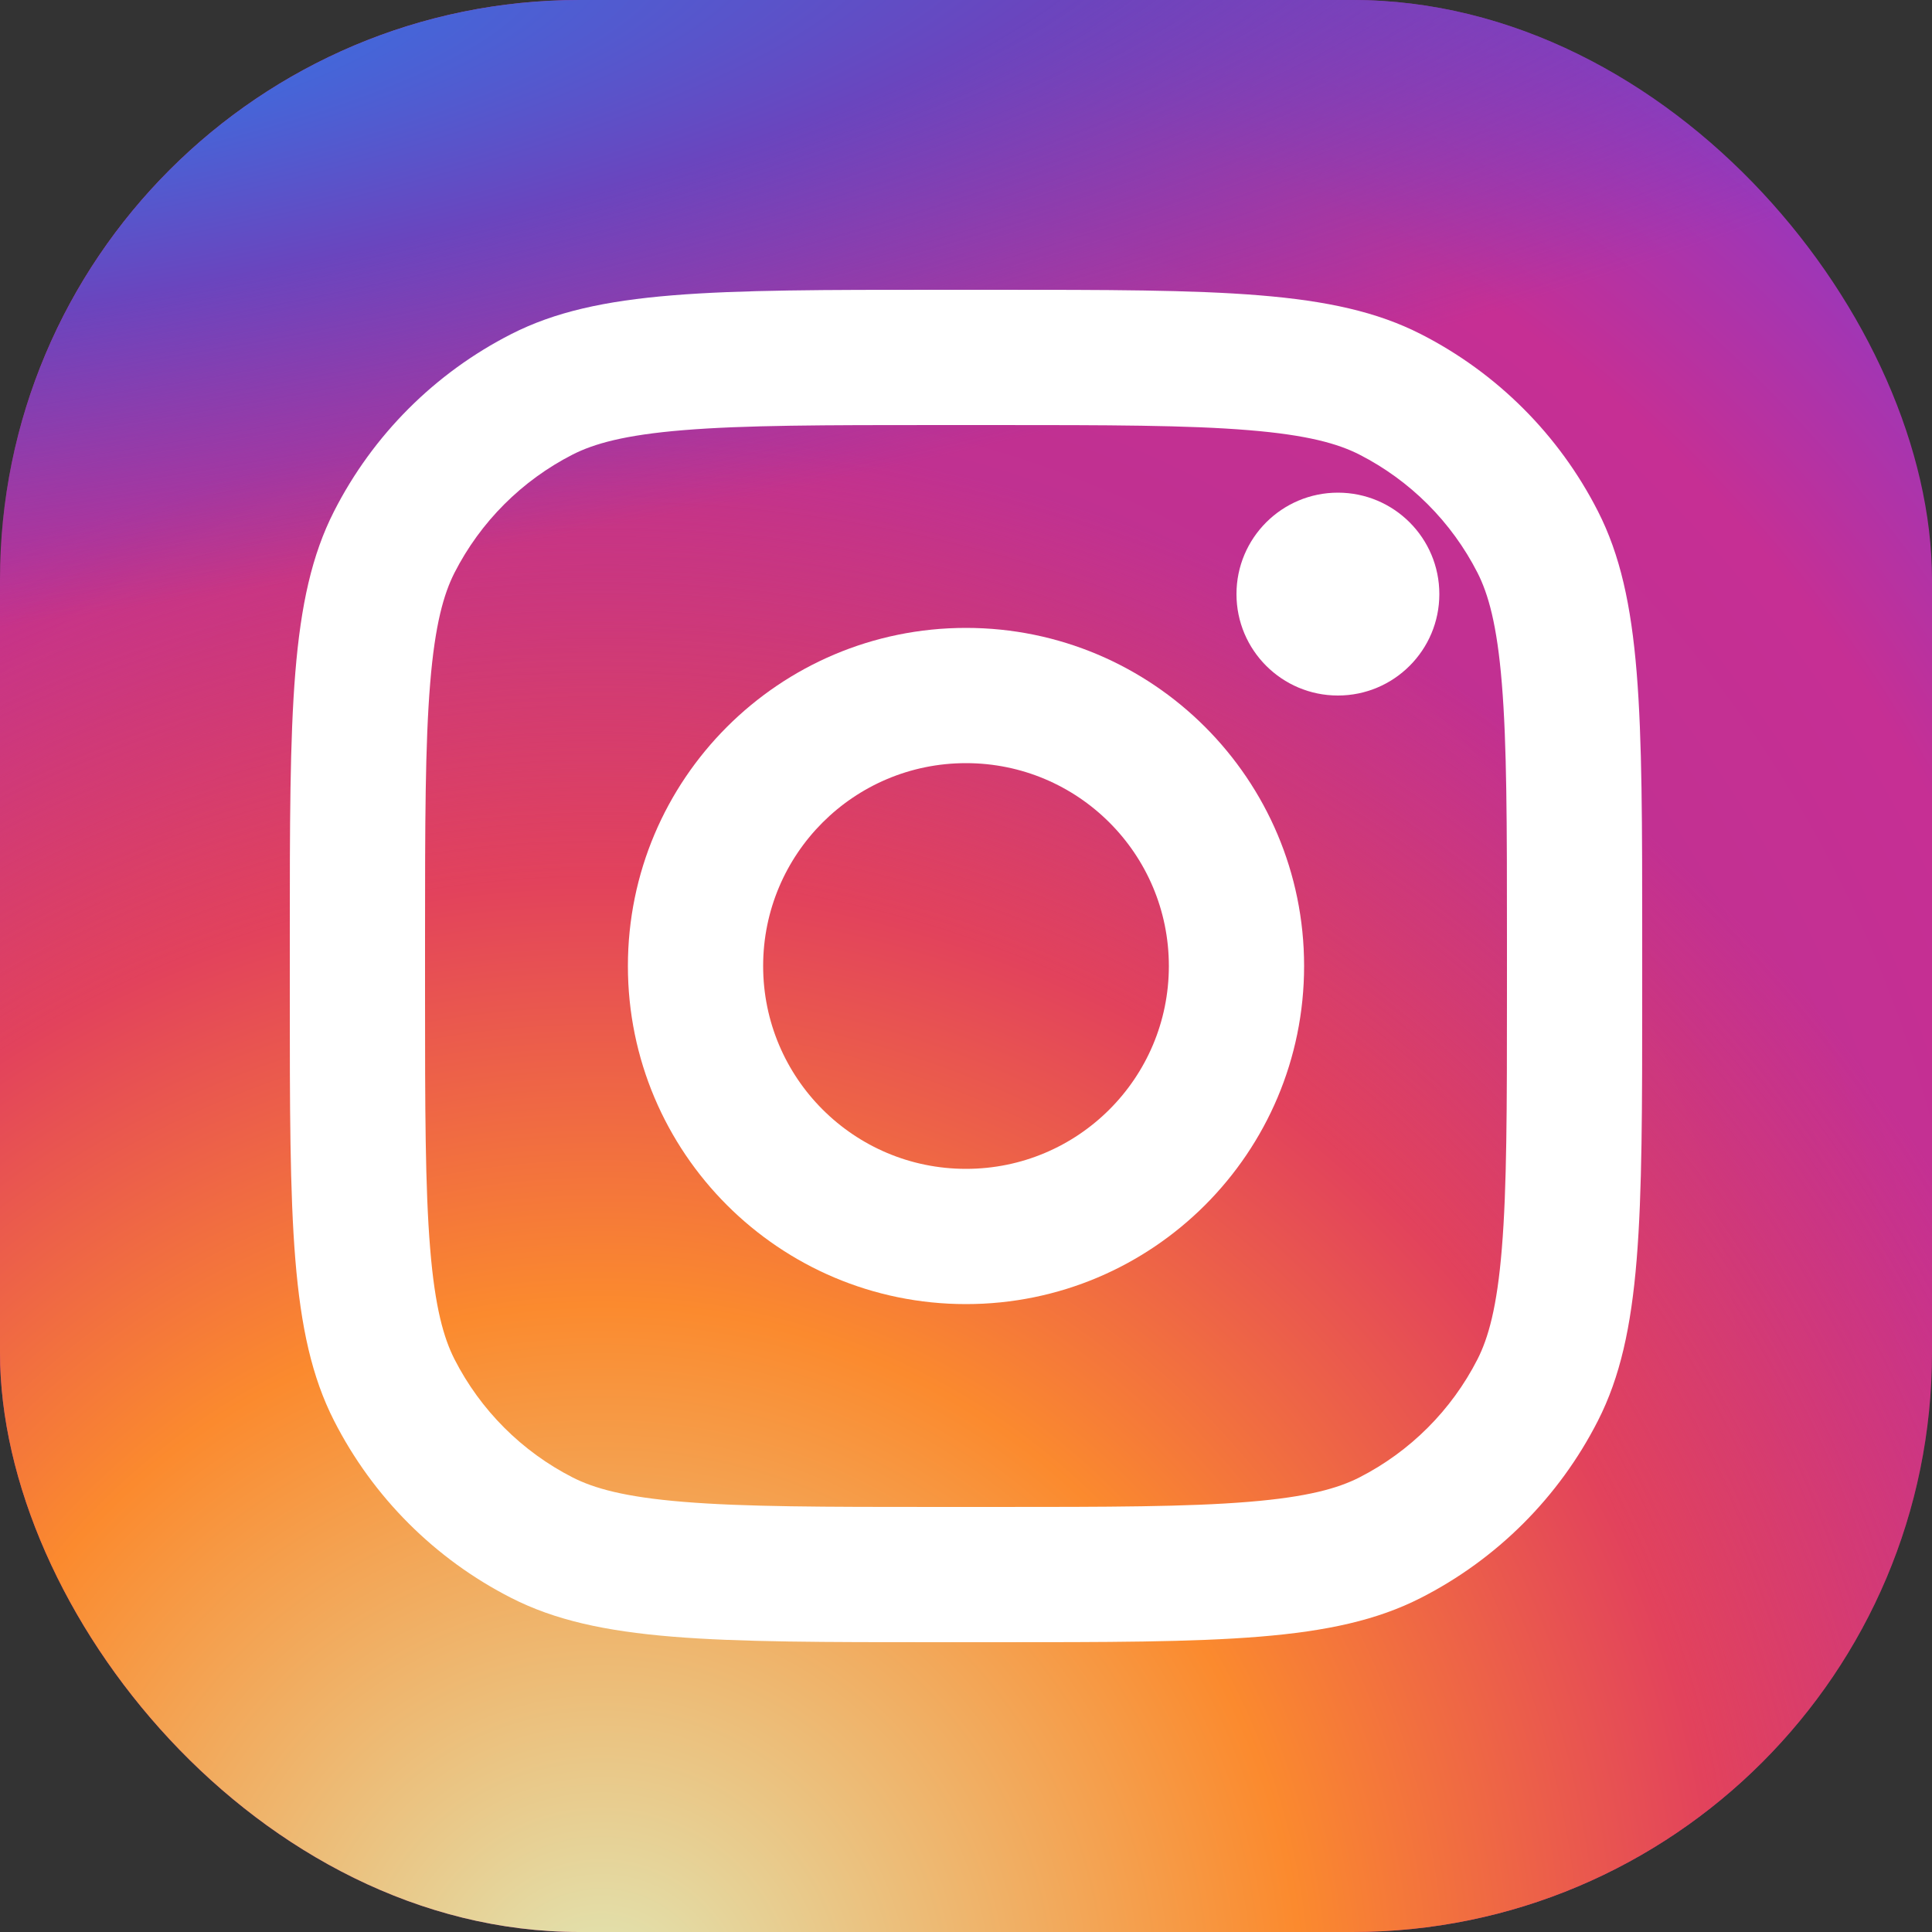
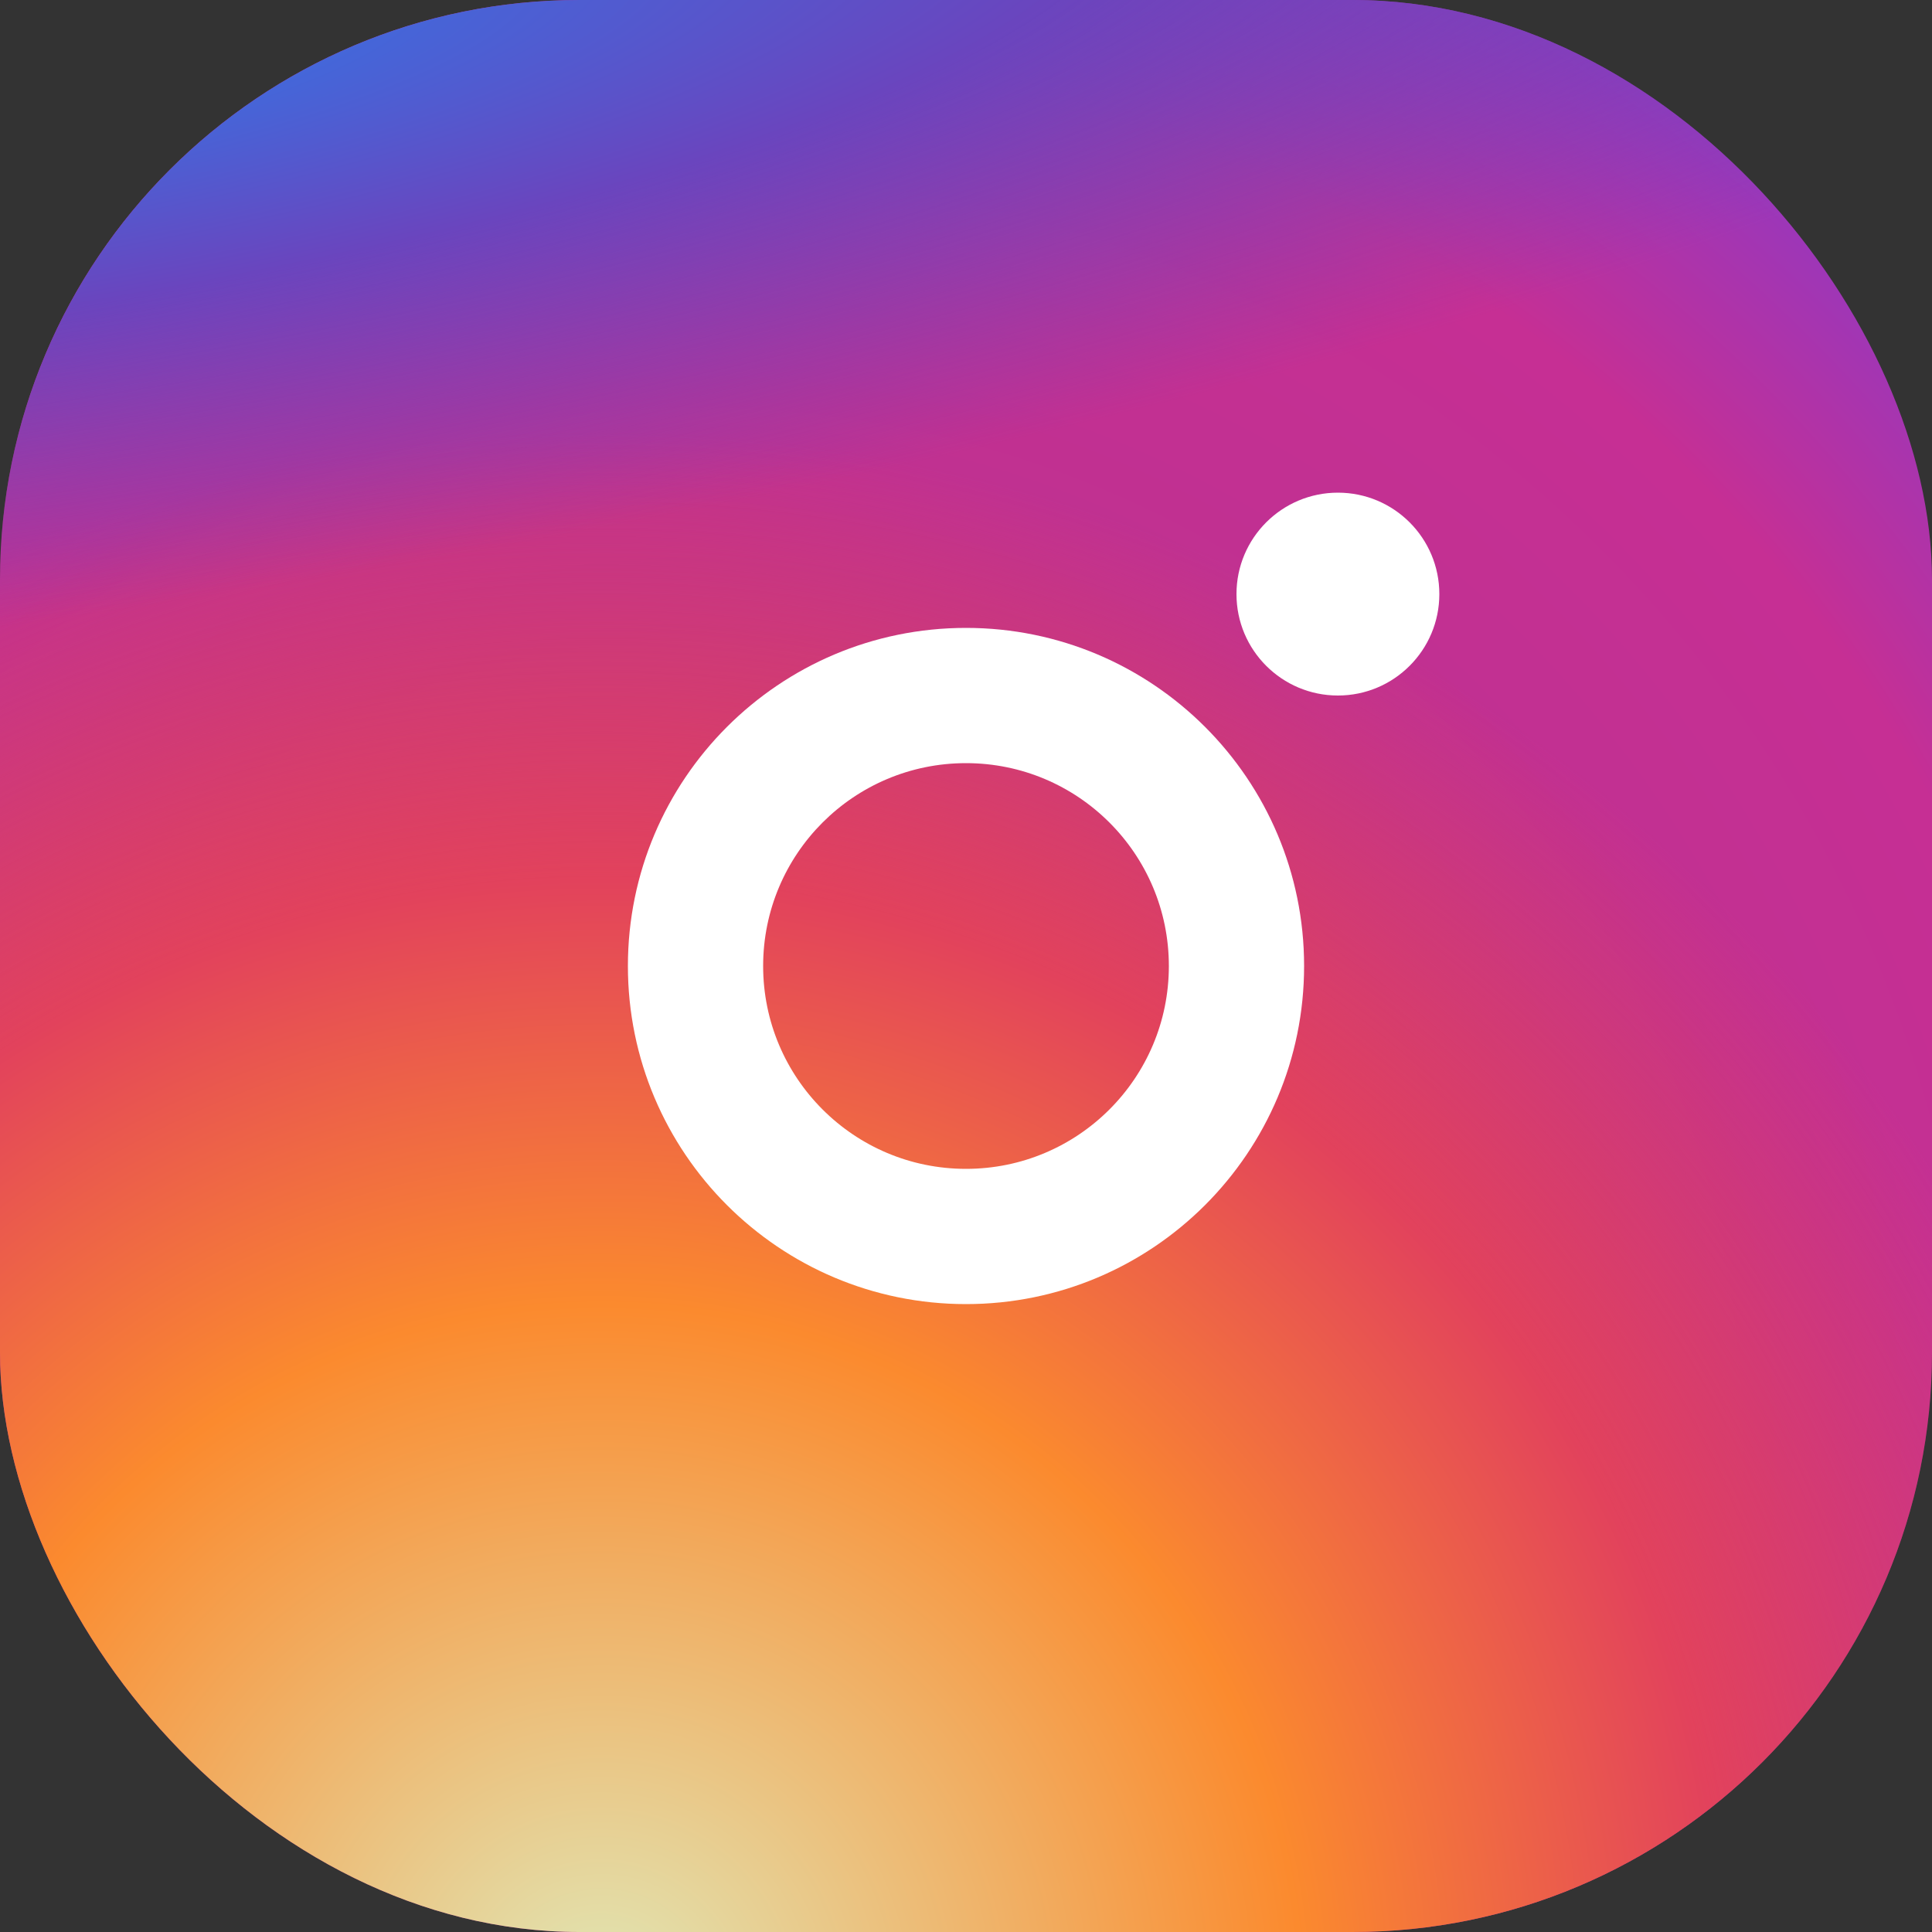
<svg xmlns="http://www.w3.org/2000/svg" width="20" height="20" viewBox="0 0 20 20" fill="none">
  <rect x="0" y="0" width="20" height="20" fill="#333333" stroke="none" />
  <rect width="20" height="20" rx="6" fill="url(#paint0_radial_173_711)" />
  <rect width="20" height="20" rx="6" fill="url(#paint1_radial_173_711)" />
  <rect width="20" height="20" rx="6" fill="url(#paint2_radial_173_711)" />
  <path d="M14.9 6.15C14.9 6.73 14.43 7.2 13.85 7.2C13.27 7.2 12.8 6.73 12.8 6.15C12.8 5.57 13.27 5.1 13.85 5.1C14.43 5.1 14.9 5.57 14.9 6.15Z" fill="white" />
  <path fill-rule="evenodd" clip-rule="evenodd" d="M10 13.5C11.933 13.5 13.5 11.933 13.5 10C13.5 8.067 11.933 6.5 10 6.5C8.067 6.5 6.5 8.067 6.5 10C6.5 11.933 8.067 13.5 10 13.5ZM10 12.1C11.16 12.1 12.1 11.16 12.1 10C12.1 8.84 11.16 7.9 10 7.9C8.84 7.9 7.9 8.84 7.9 10C7.9 11.16 8.84 12.1 10 12.1Z" fill="white" />
-   <path fill-rule="evenodd" clip-rule="evenodd" d="M3 9.72C3 7.368 3 6.192 3.458 5.293C3.86 4.503 4.503 3.86 5.293 3.458C6.192 3 7.368 3 9.72 3H10.28C12.632 3 13.808 3 14.707 3.458C15.497 3.86 16.14 4.503 16.542 5.293C17 6.192 17 7.368 17 9.72V10.28C17 12.632 17 13.808 16.542 14.707C16.14 15.497 15.497 16.14 14.707 16.542C13.808 17 12.632 17 10.28 17H9.72C7.368 17 6.192 17 5.293 16.542C4.503 16.14 3.86 15.497 3.458 14.707C3 13.808 3 12.632 3 10.28V9.72ZM9.72 4.4H10.28C11.479 4.4 12.294 4.401 12.925 4.453C13.538 4.503 13.852 4.594 14.071 4.705C14.598 4.974 15.026 5.402 15.295 5.929C15.406 6.148 15.497 6.462 15.547 7.075C15.599 7.706 15.6 8.521 15.6 9.72V10.28C15.6 11.479 15.599 12.294 15.547 12.925C15.497 13.538 15.406 13.852 15.295 14.071C15.026 14.598 14.598 15.026 14.071 15.295C13.852 15.406 13.538 15.497 12.925 15.547C12.294 15.599 11.479 15.6 10.28 15.6H9.72C8.521 15.6 7.706 15.599 7.075 15.547C6.462 15.497 6.148 15.406 5.929 15.295C5.402 15.026 4.974 14.598 4.705 14.071C4.594 13.852 4.503 13.538 4.453 12.925C4.401 12.294 4.4 11.479 4.4 10.28V9.72C4.4 8.521 4.401 7.706 4.453 7.075C4.503 6.462 4.594 6.148 4.705 5.929C4.974 5.402 5.402 4.974 5.929 4.705C6.148 4.594 6.462 4.503 7.075 4.453C7.706 4.401 8.521 4.4 9.72 4.4Z" fill="white" />
  <defs>
    <radialGradient id="paint0_radial_173_711" cx="0" cy="0" r="1" gradientUnits="userSpaceOnUse" gradientTransform="translate(7.143 15) rotate(-55.376) scale(18.228)">
      <stop stop-color="#B13589" />
      <stop offset="0.793" stop-color="#C62F94" />
      <stop offset="1" stop-color="#8A3AC8" />
    </radialGradient>
    <radialGradient id="paint1_radial_173_711" cx="0" cy="0" r="1" gradientUnits="userSpaceOnUse" gradientTransform="translate(6.429 20.714) rotate(-65.136) scale(16.139)">
      <stop stop-color="#E0E8B7" />
      <stop offset="0.445" stop-color="#FB8A2E" />
      <stop offset="0.715" stop-color="#E2425C" />
      <stop offset="1" stop-color="#E2425C" stop-opacity="0" />
    </radialGradient>
    <radialGradient id="paint2_radial_173_711" cx="0" cy="0" r="1" gradientUnits="userSpaceOnUse" gradientTransform="translate(-1.071 0.714) rotate(-8.13) scale(27.779 5.942)">
      <stop offset="0.157" stop-color="#406ADC" />
      <stop offset="0.468" stop-color="#6A45BE" />
      <stop offset="1" stop-color="#6A45BE" stop-opacity="0" />
    </radialGradient>
  </defs>
</svg>